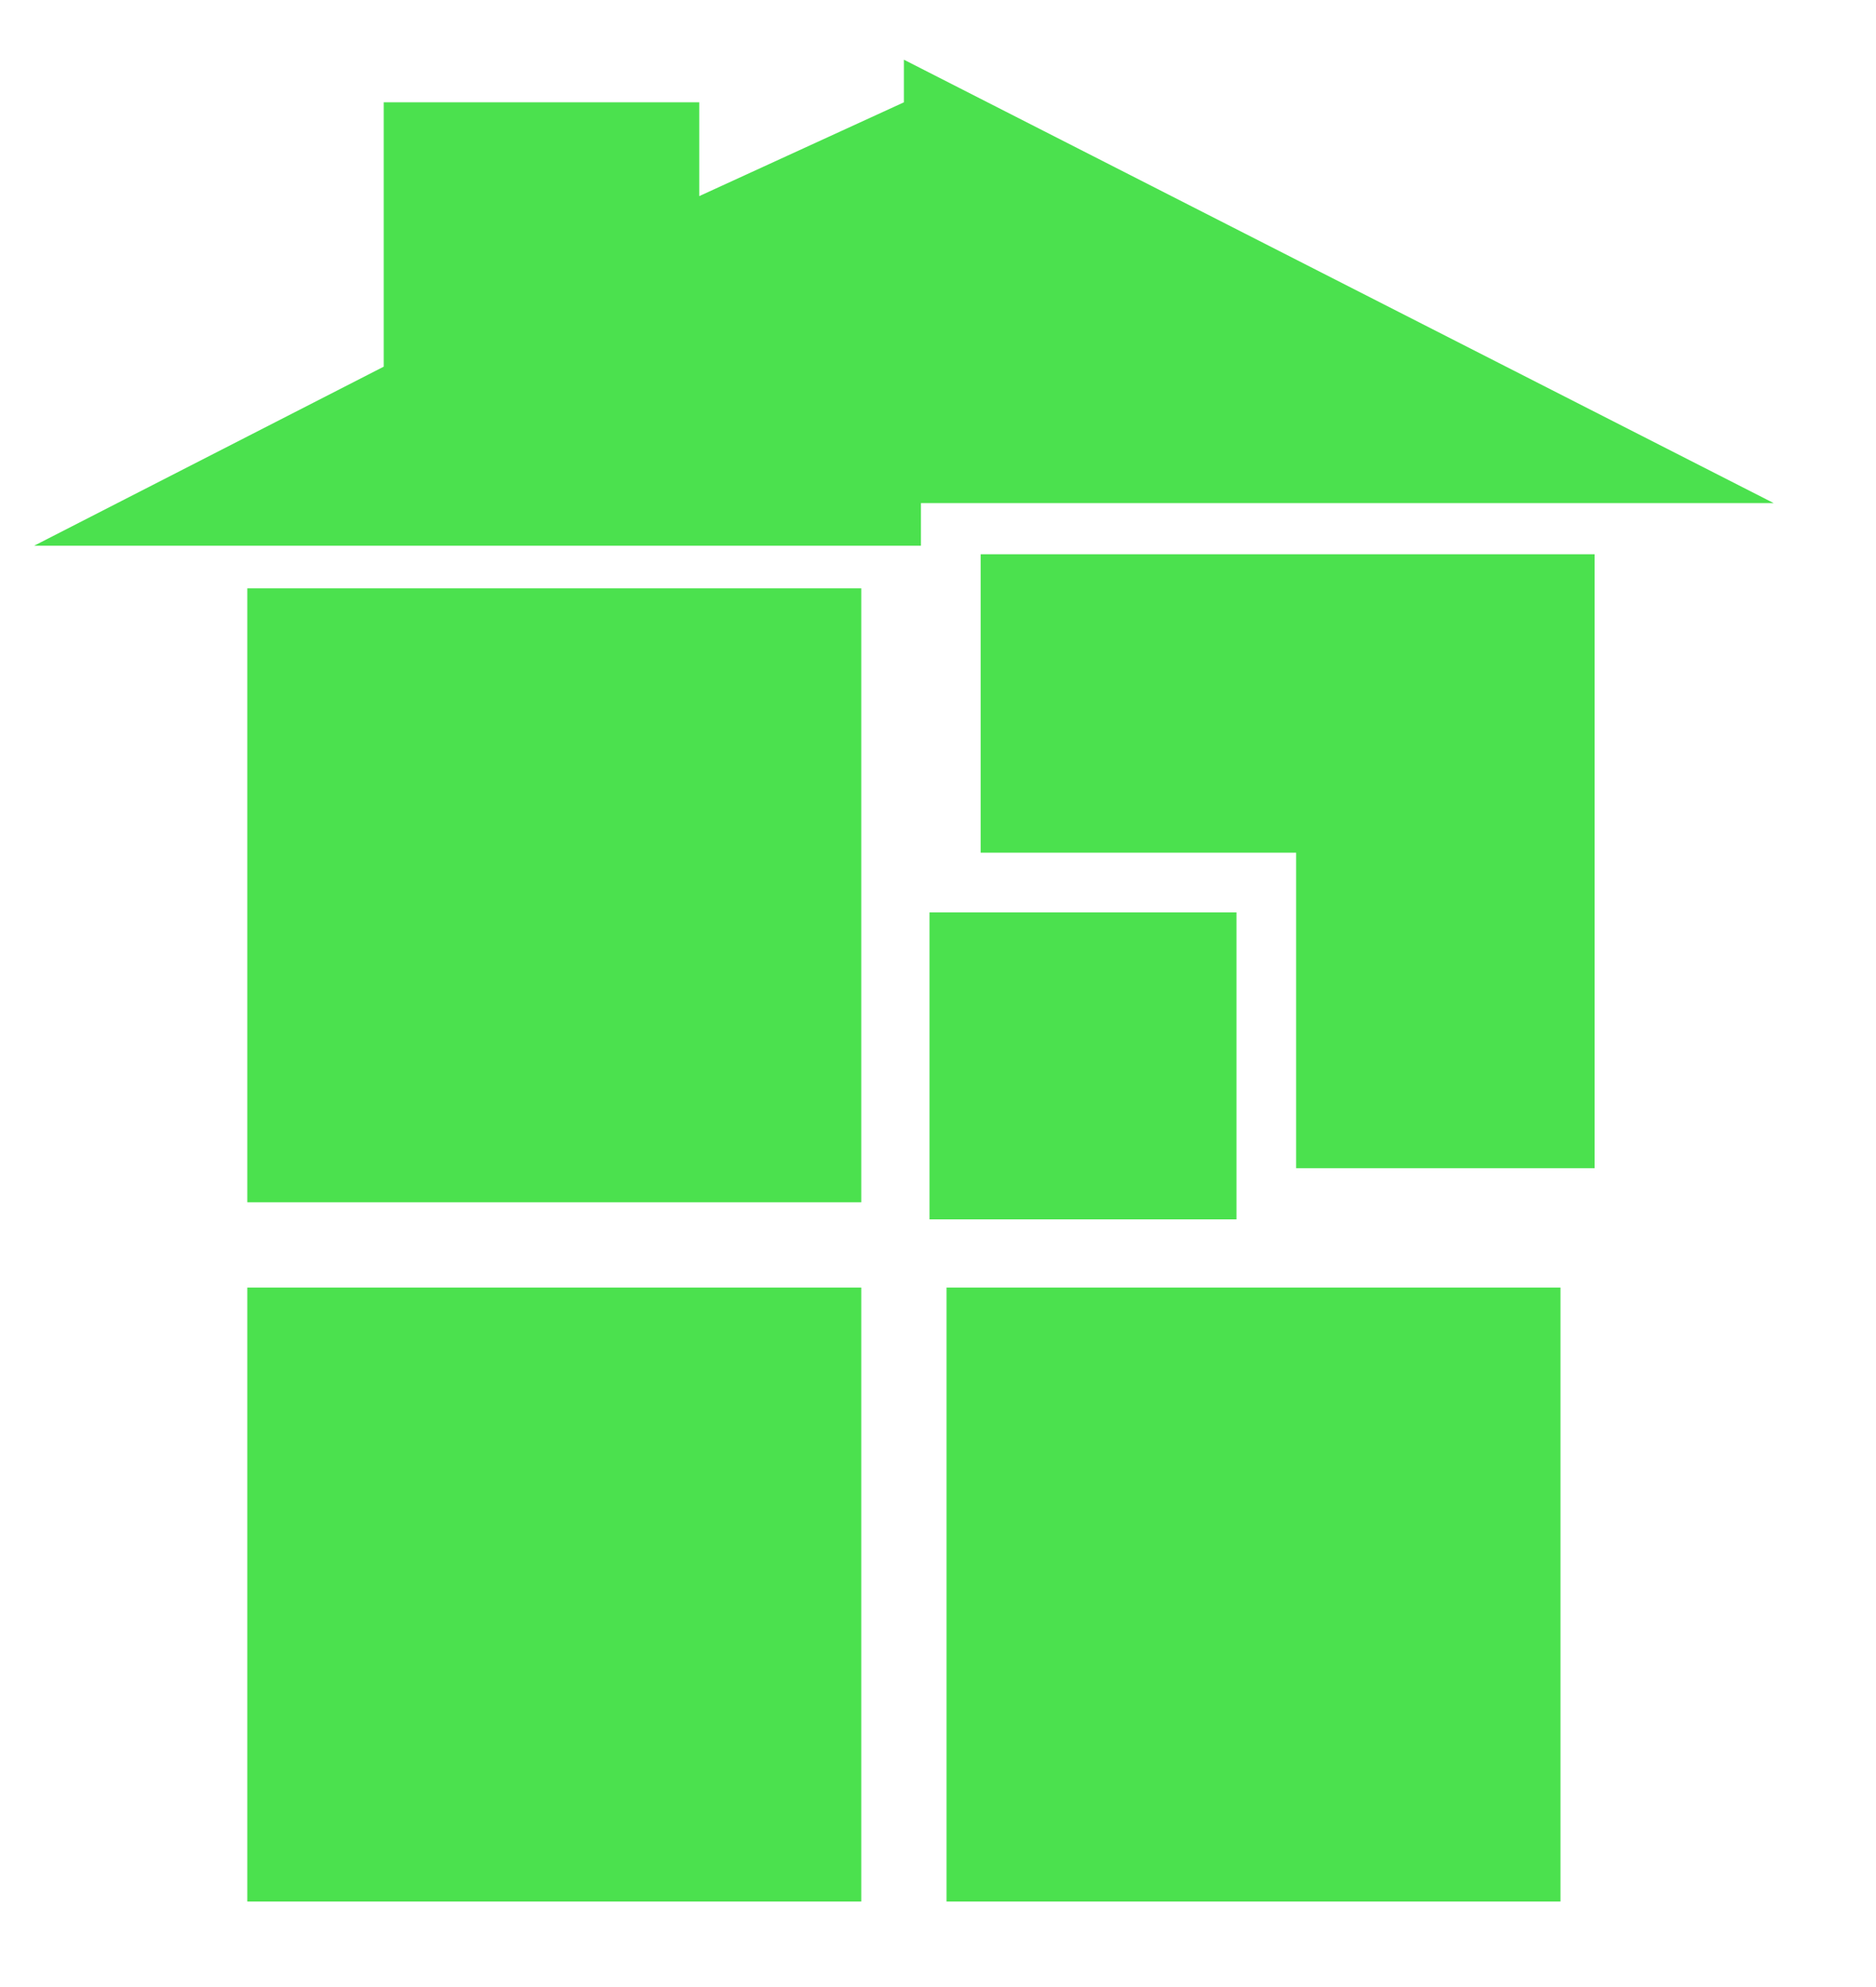
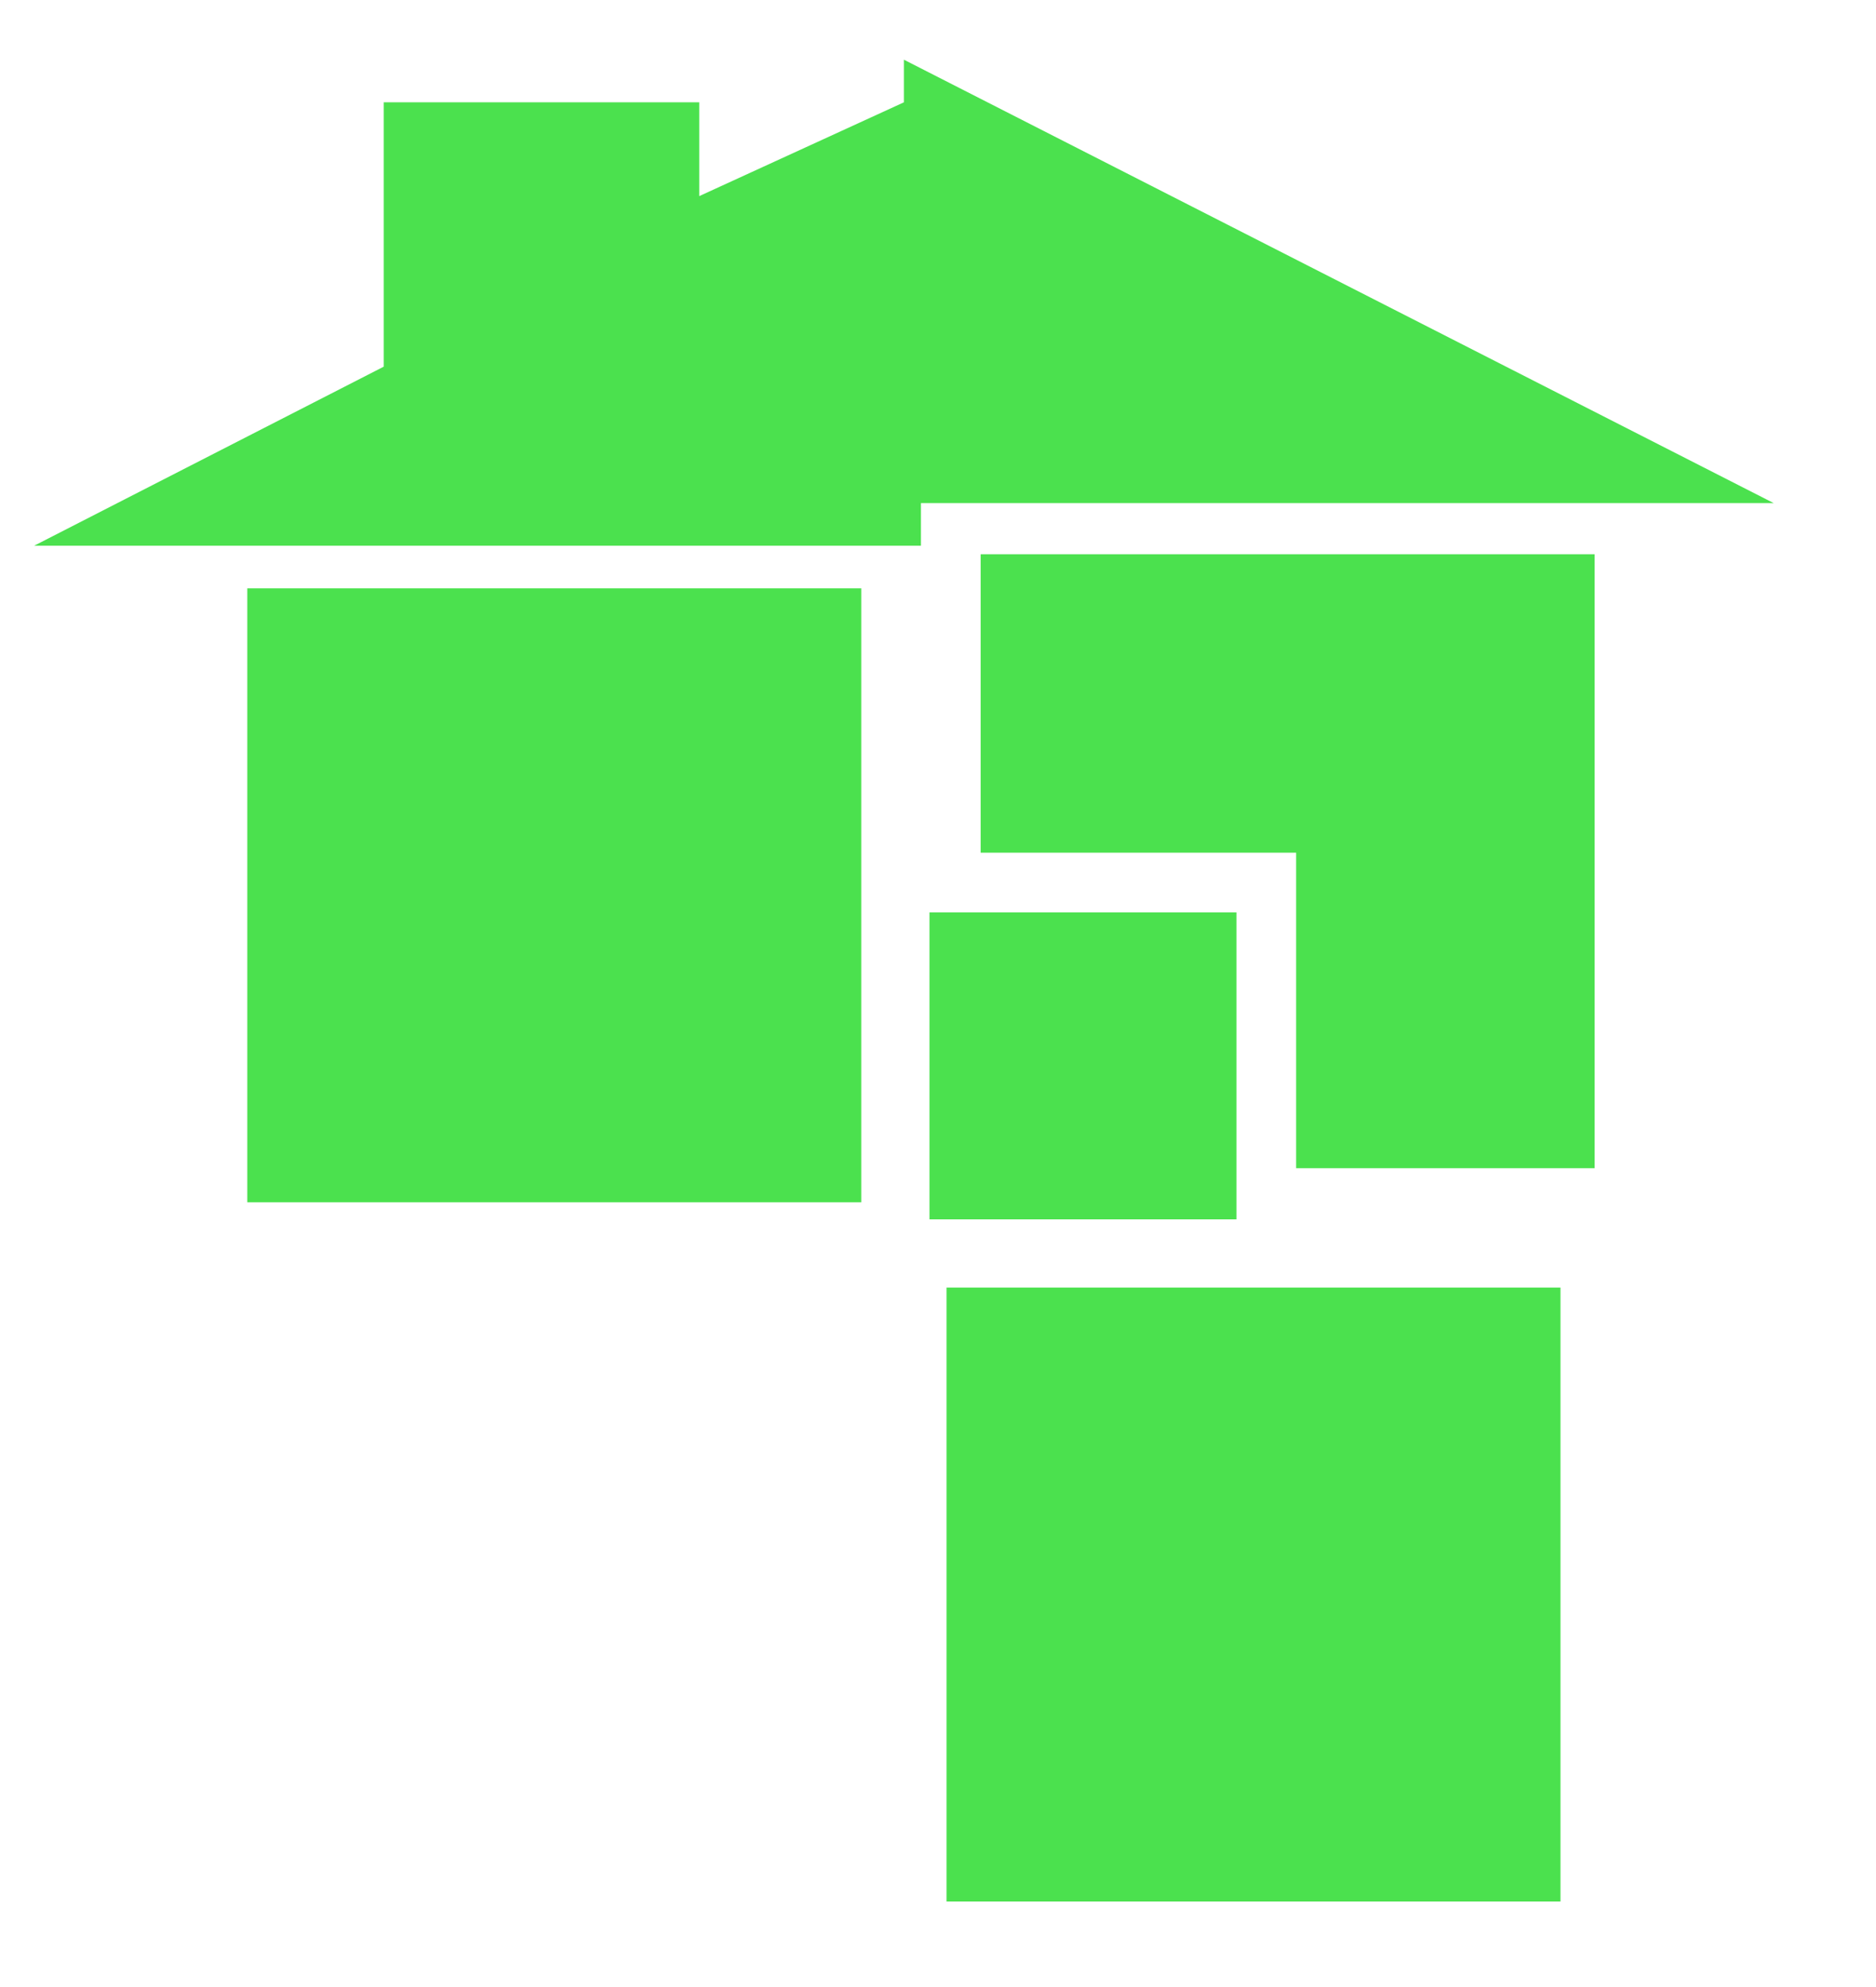
<svg xmlns="http://www.w3.org/2000/svg" width="220" height="233" version="1.1">
  <polygon points="4,64 45,43 45,12 82,12 82,23 106,12 106,7 208,59 108,59 108,64" style="fill:#4BE14E;" />
  <rect x="29" y="69" width="72" height="72" style="fill:#4BE14E;" />
  <polygon points="115,65 187,65 187,137 152,137 152,100 115,100" style="fill:#4BE14E;" />
  <rect x="109" y="107" width="36" height="36" style="fill:#4BE14E;" />
-   <rect x="29" y="151" width="72" height="72" style="fill:#4BE14E;" />
  <rect x="111" y="151" width="72" height="72" style="fill:#4BE14E;" />
</svg>